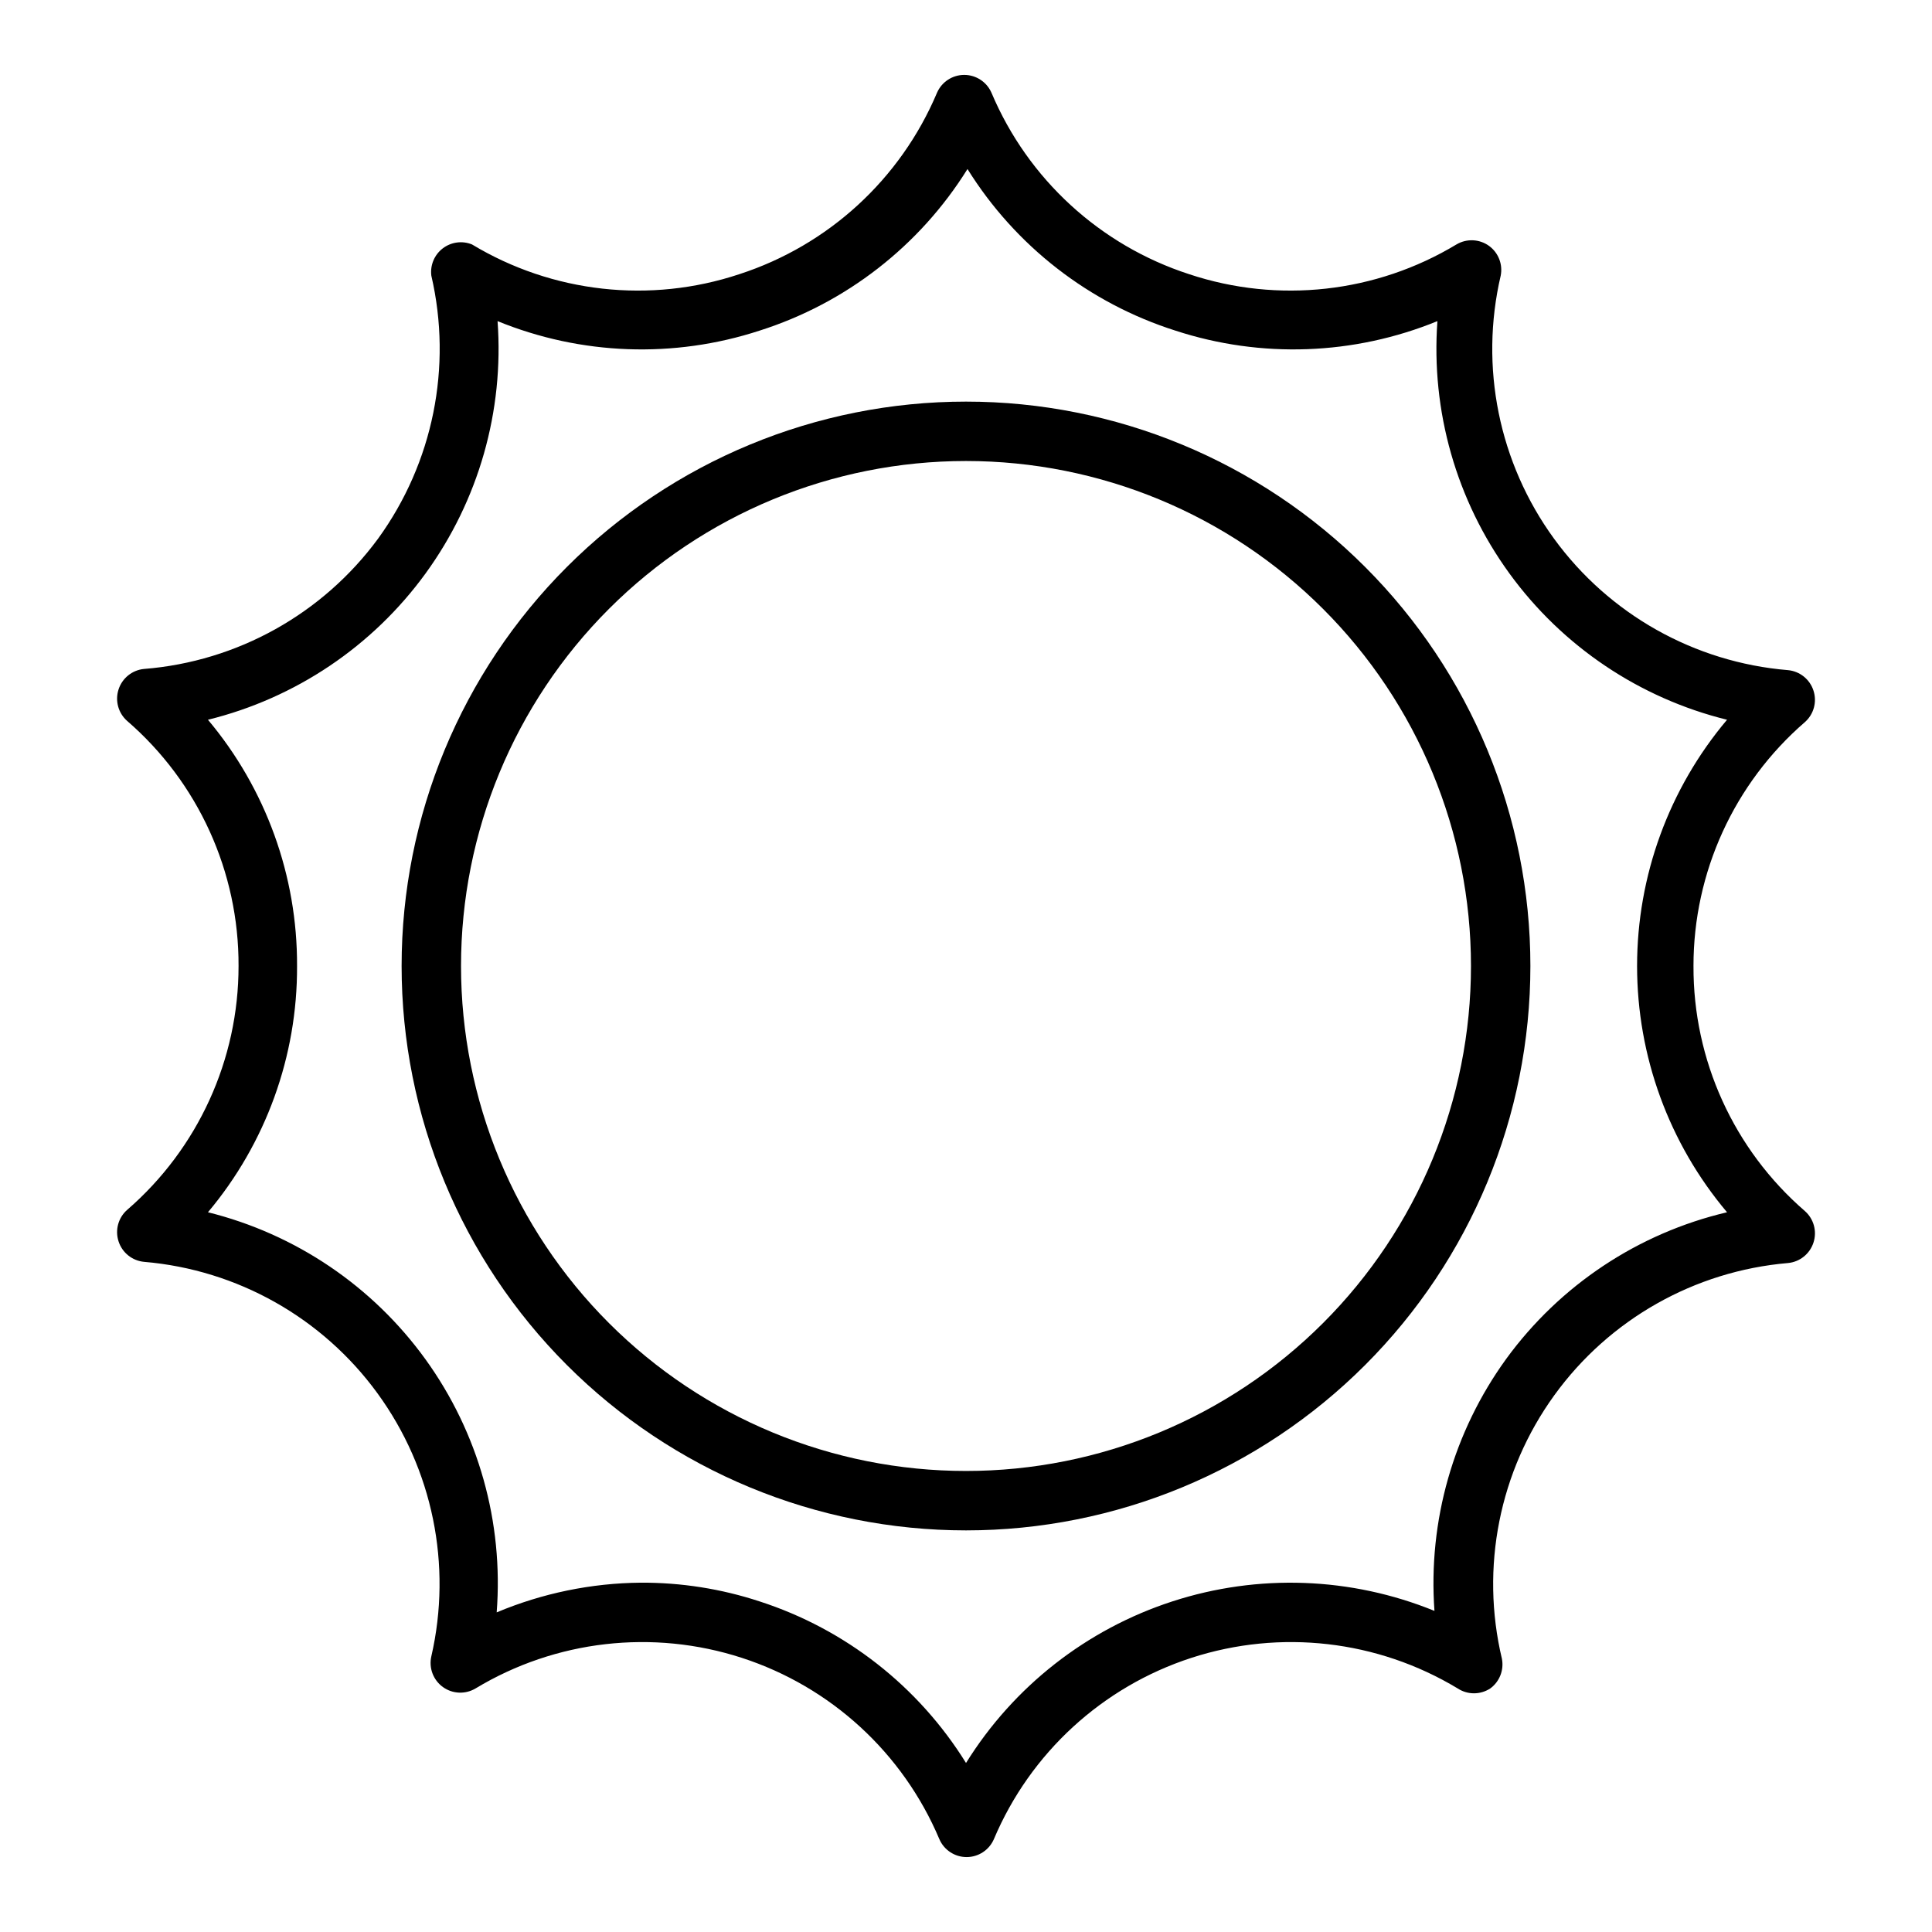
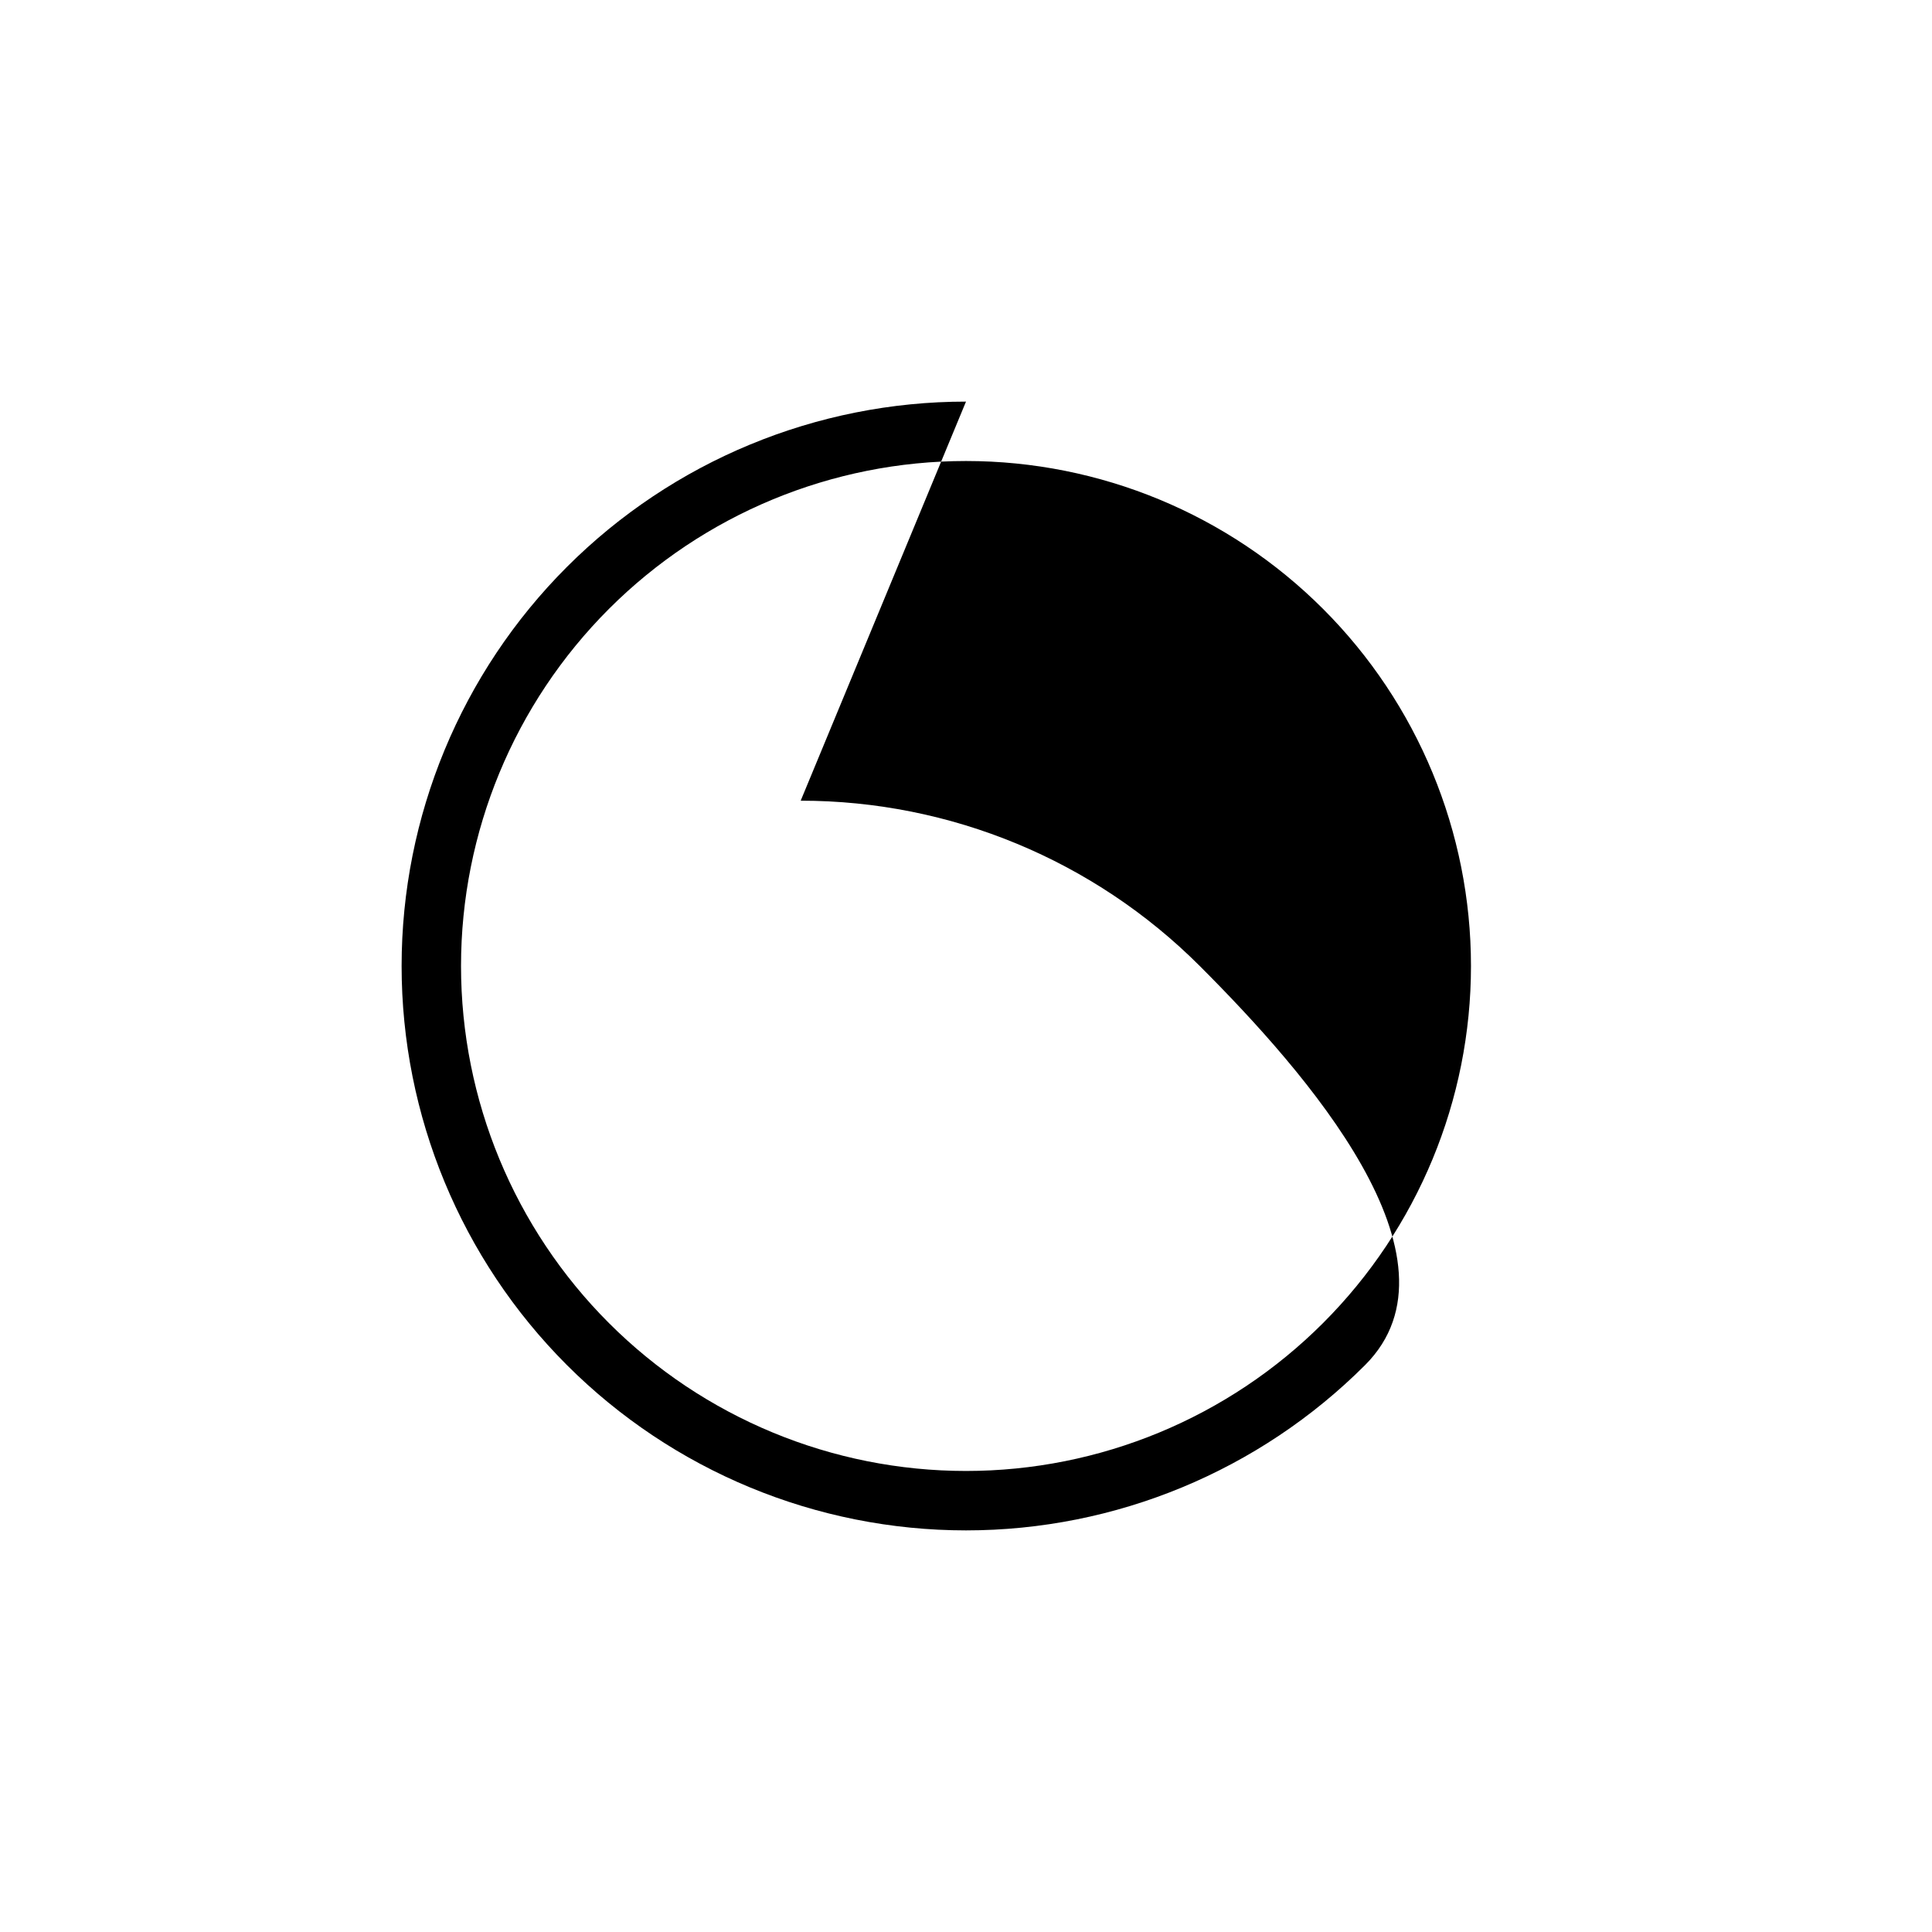
<svg xmlns="http://www.w3.org/2000/svg" fill="#000000" width="800px" height="800px" version="1.1" viewBox="144 144 512 512">
  <g>
-     <path d="m400 250.43c-39.668 0-77.711 15.758-105.76 43.809s-43.809 66.094-43.809 105.76 15.758 77.711 43.809 105.76c28.051 28.051 66.094 43.809 105.76 43.809s77.711-15.758 105.76-43.809c28.051-28.047 43.809-66.09 43.809-105.76s-15.758-77.711-43.809-105.76c-28.047-28.051-66.09-43.809-105.76-43.809zm0 283.39c-35.492 0-69.531-14.102-94.629-39.199-25.098-25.094-39.195-59.133-39.195-94.625s14.098-69.531 39.195-94.629 59.137-39.195 94.629-39.195 69.531 14.098 94.625 39.195c25.098 25.098 39.199 59.137 39.199 94.629s-14.102 69.531-39.199 94.625c-25.094 25.098-59.133 39.199-94.625 39.199z" />
-     <path d="m592.79 400c-0.012-24.809 10.762-48.398 29.52-64.629 2.359-2.078 3.254-5.359 2.281-8.348-0.965-3.004-3.629-5.141-6.769-5.43-24.746-2.051-47.375-14.77-61.992-34.844-14.617-20.074-19.777-45.516-14.129-69.699 0.59-2.996-0.605-6.062-3.07-7.871-2.547-1.852-5.953-2.004-8.66-0.395-21.328 12.855-47.215 15.734-70.848 7.875-23.59-7.656-42.691-25.18-52.348-48.02-1.238-2.902-4.09-4.789-7.242-4.789-3.156 0-6.008 1.887-7.242 4.789-9.66 22.84-28.762 40.363-52.352 48.02-23.629 7.859-49.516 4.981-70.848-7.875-2.586-1.055-5.543-0.656-7.762 1.043s-3.367 4.449-3.023 7.223c5.606 24.168 0.469 49.578-14.09 69.668-14.684 19.977-37.32 32.59-62.031 34.559-3.141 0.293-5.805 2.43-6.769 5.434-0.973 2.988-0.074 6.266 2.281 8.344 18.844 16.305 29.625 40.027 29.52 64.945 0.016 24.805-10.758 48.395-29.52 64.629-2.356 2.074-3.254 5.356-2.281 8.344 0.965 3.004 3.629 5.141 6.769 5.43 24.711 2.094 47.289 14.82 61.875 34.875 14.609 20.062 19.809 45.477 14.246 69.668-0.703 3.074 0.5 6.273 3.055 8.129 2.555 1.852 5.973 1.996 8.676 0.371 21.23-12.801 46.973-15.754 70.555-8.098 23.578 7.66 42.672 25.176 52.328 48.008 1.234 2.906 4.086 4.789 7.242 4.789s6.004-1.883 7.242-4.789c9.656-22.832 28.75-40.348 52.328-48.008 23.582-7.656 49.324-4.703 70.555 8.098 2.625 1.73 6.031 1.73 8.66 0 2.461-1.805 3.66-4.875 3.07-7.871-5.75-24.176-0.684-49.66 13.875-69.797 14.562-20.141 37.172-32.938 61.93-35.059 3.141-0.289 5.805-2.43 6.769-5.434 0.973-2.984 0.078-6.266-2.281-8.344-18.844-16.305-29.625-40.023-29.52-64.941zm-49.594 104.07c-14.031 19.336-20.777 43.008-19.051 66.832-22.121-9.004-46.715-9.898-69.434-2.523s-42.098 22.547-54.707 42.828c-12.594-20.297-31.98-35.473-54.711-42.82-10.16-3.34-20.793-5.012-31.488-4.961-13.117 0.117-26.086 2.793-38.18 7.871 1.84-23.867-4.832-47.617-18.844-67.027-14.008-19.414-34.441-33.234-57.672-39.008 15.352-18.27 23.719-41.395 23.613-65.258 0.105-23.863-8.262-46.992-23.613-65.262 23.203-5.715 43.637-19.457 57.684-38.793 14.047-19.332 20.801-43.012 19.066-66.848 22.113 9.043 46.723 9.938 69.434 2.519 22.875-7.269 42.414-22.453 55.102-42.824 12.691 20.371 32.23 35.555 55.105 42.824 22.711 7.418 47.316 6.523 69.43-2.519-1.734 23.836 5.019 47.516 19.066 66.848 14.047 19.336 34.484 33.078 57.688 38.793-15.398 18.262-23.84 41.375-23.84 65.262 0 23.883 8.441 47 23.84 65.258-23.508 5.527-44.258 19.297-58.488 38.809z" />
+     <path d="m400 250.43c-39.668 0-77.711 15.758-105.76 43.809s-43.809 66.094-43.809 105.76 15.758 77.711 43.809 105.76c28.051 28.051 66.094 43.809 105.76 43.809s77.711-15.758 105.76-43.809s-15.758-77.711-43.809-105.76c-28.047-28.051-66.09-43.809-105.76-43.809zm0 283.39c-35.492 0-69.531-14.102-94.629-39.199-25.098-25.094-39.195-59.133-39.195-94.625s14.098-69.531 39.195-94.629 59.137-39.195 94.629-39.195 69.531 14.098 94.625 39.195c25.098 25.098 39.199 59.137 39.199 94.629s-14.102 69.531-39.199 94.625c-25.094 25.098-59.133 39.199-94.625 39.199z" />
  </g>
</svg>